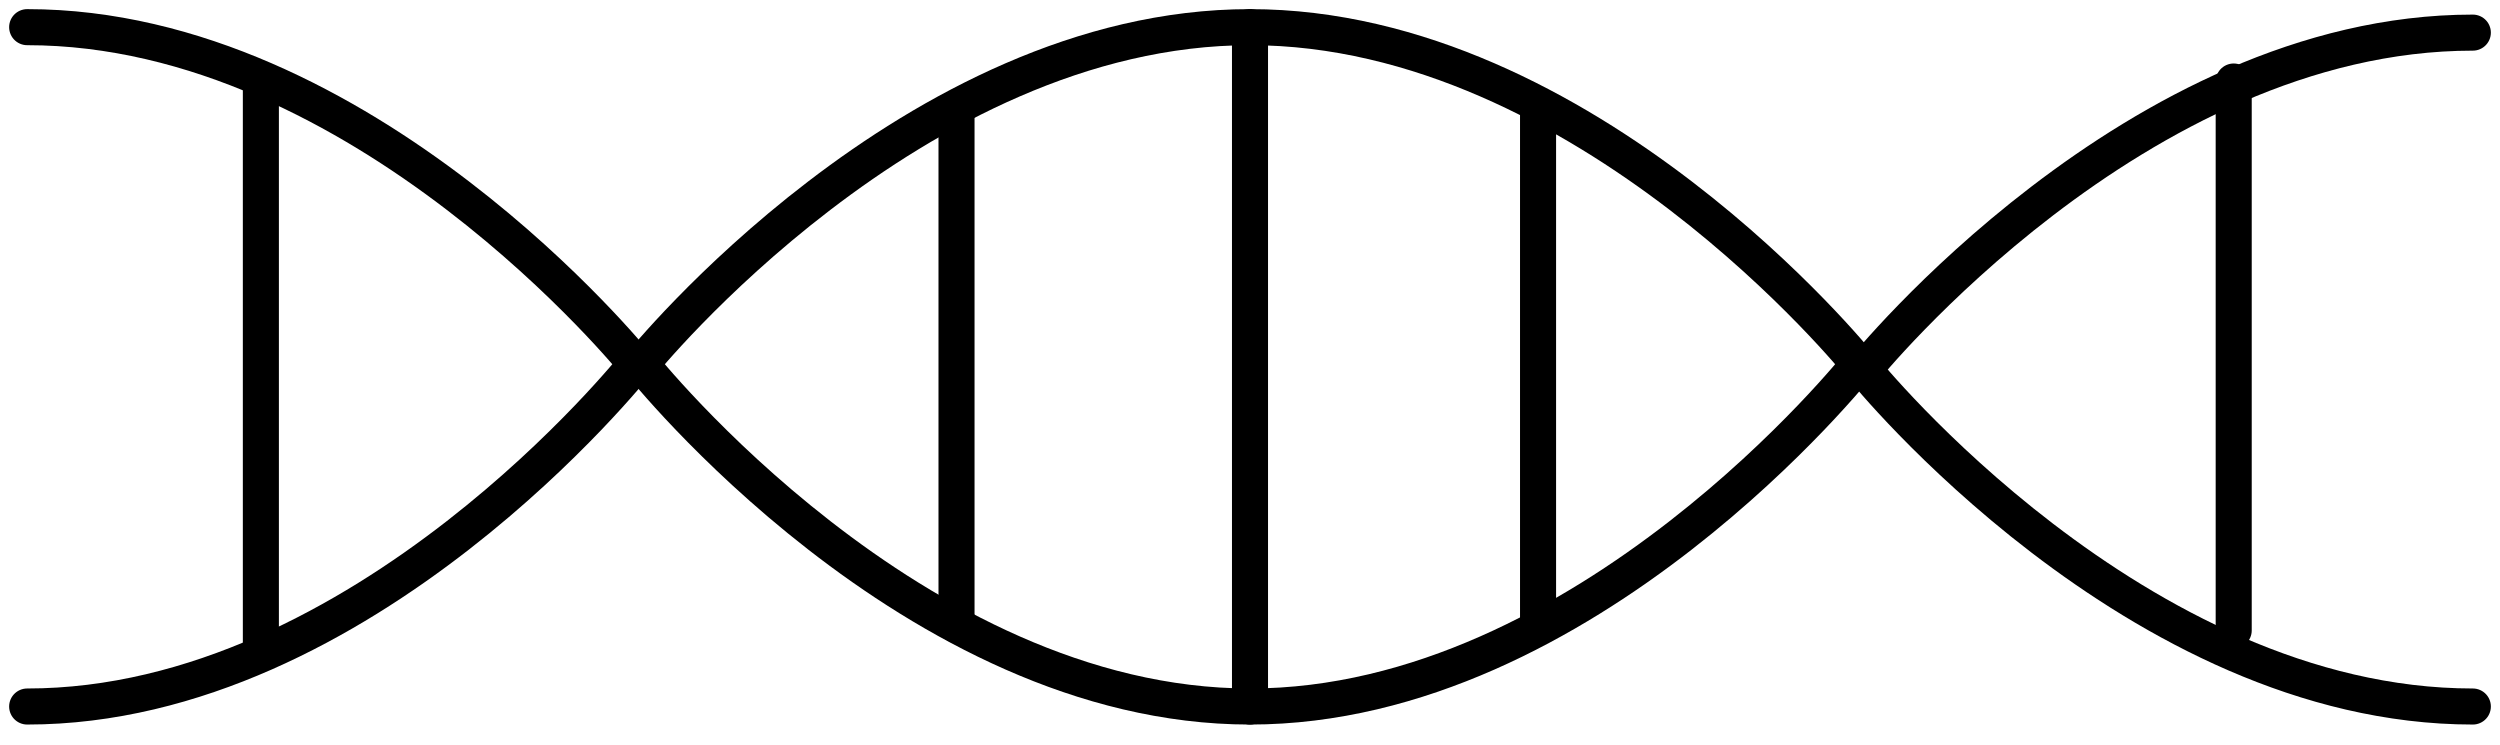
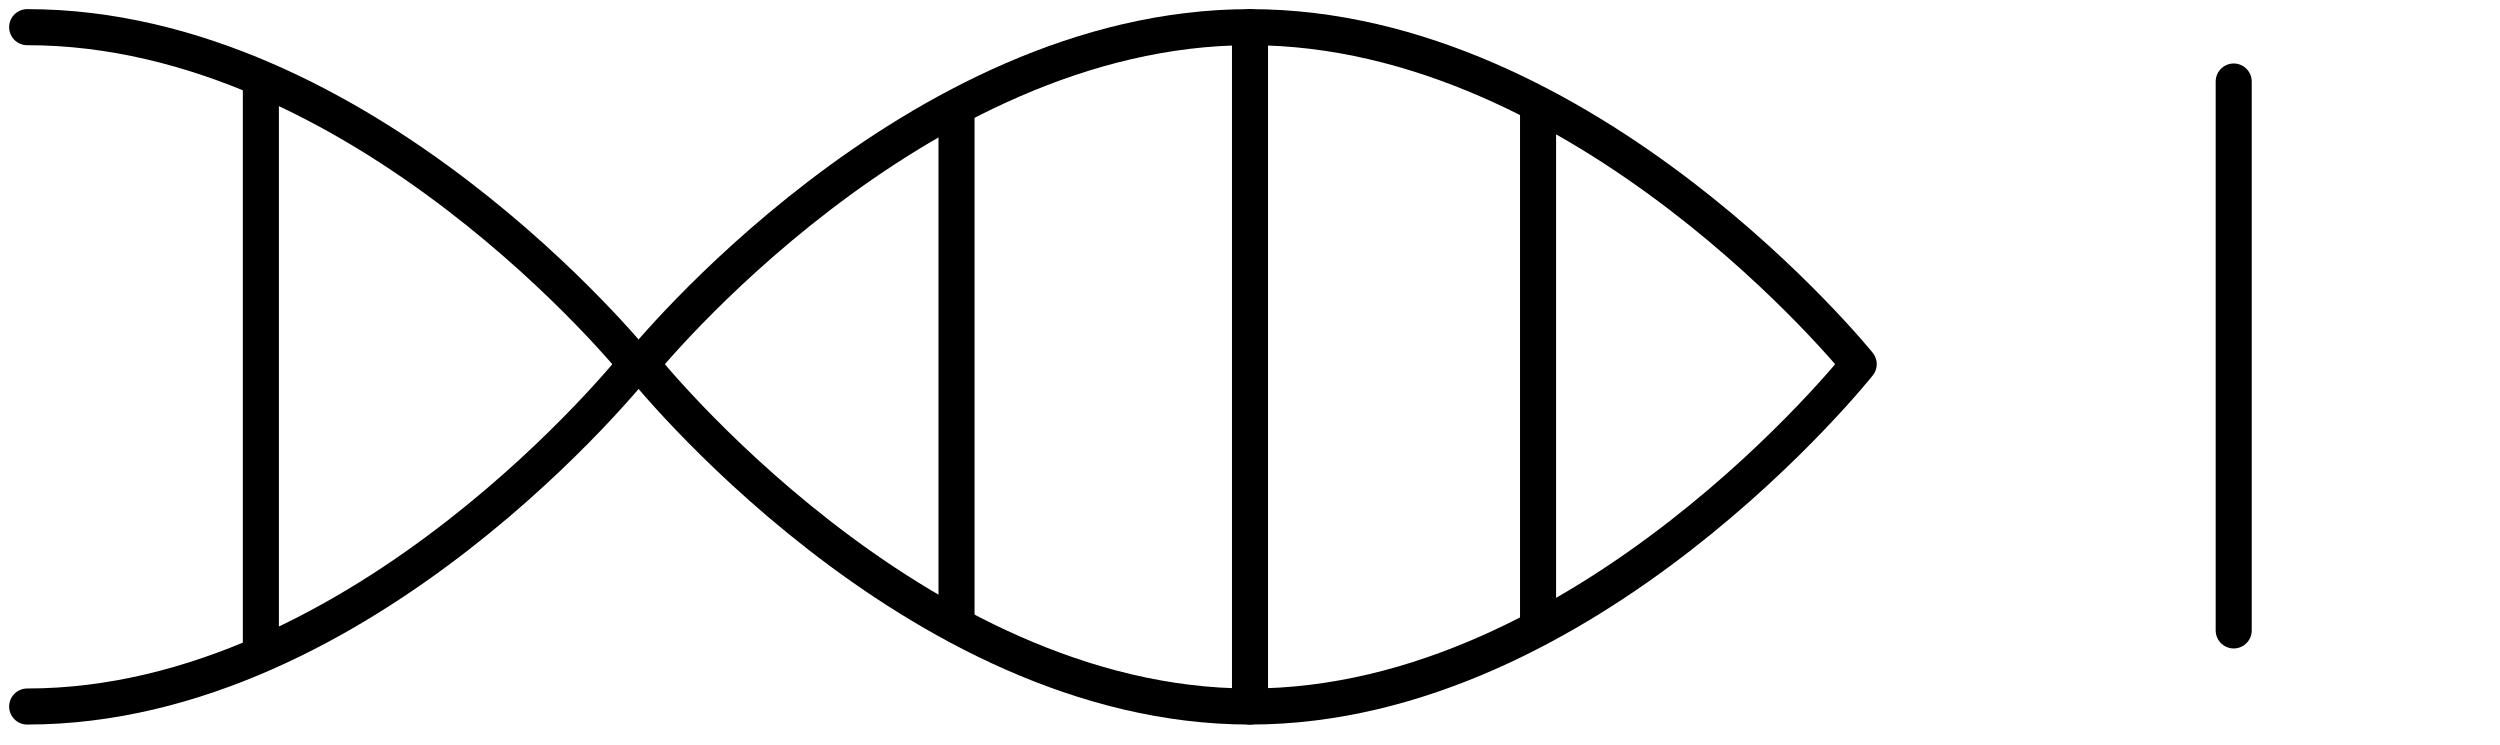
<svg xmlns="http://www.w3.org/2000/svg" width="104" height="31" viewBox="0 0 104 31" fill="none">
  <g id="new rotate" clip-path="url(#clip0)">
    <g id="Group">
      <path id="Vector" d="M63.983 26V4.522" stroke="black" stroke-width="1.5" stroke-miterlimit="10" stroke-linecap="round" stroke-linejoin="round" />
      <path id="Vector_2" d="M39.791 26V4.522" stroke="black" stroke-width="1.5" stroke-miterlimit="10" stroke-linecap="round" stroke-linejoin="round" />
      <path id="Vector_3" d="M52 29.391V1.13" stroke="black" stroke-width="1.5" stroke-miterlimit="10" stroke-linecap="round" stroke-linejoin="round" />
      <path id="Vector_4" d="M92.922 26.226V3.391" stroke="black" stroke-width="1.5" stroke-miterlimit="10" stroke-linecap="round" stroke-linejoin="round" />
      <path id="Vector_5" d="M10.852 27.13V3.391" stroke="black" stroke-width="1.5" stroke-miterlimit="10" stroke-linecap="round" stroke-linejoin="round" />
      <path id="Vector_6" d="M26.678 15.148C26.678 15.148 37.983 1.13 52 1.13C66.017 1.13 77.322 15.148 77.322 15.148C77.322 15.148 66.017 29.391 52 29.391C37.983 29.391 26.678 15.148 26.678 15.148Z" stroke="black" stroke-width="1.5" stroke-miterlimit="10" stroke-linecap="round" stroke-linejoin="round" />
      <path id="Vector_7" d="M1.13 1.13C15.148 1.13 26.452 15.148 26.452 15.148C26.452 15.148 15.148 29.391 1.13 29.391" stroke="black" stroke-width="1.5" stroke-miterlimit="10" stroke-linecap="round" stroke-linejoin="round" />
-       <path id="Vector_8" d="M102.87 29.391C88.852 29.391 77.548 15.374 77.548 15.374C77.548 15.374 88.852 1.357 102.87 1.357" stroke="black" stroke-width="1.5" stroke-miterlimit="10" stroke-linecap="round" stroke-linejoin="round" />
    </g>
  </g>
  <defs>
    <clipPath id="clip0">
      <rect width="104" height="30.522" fill="white" />
    </clipPath>
  </defs>
</svg>